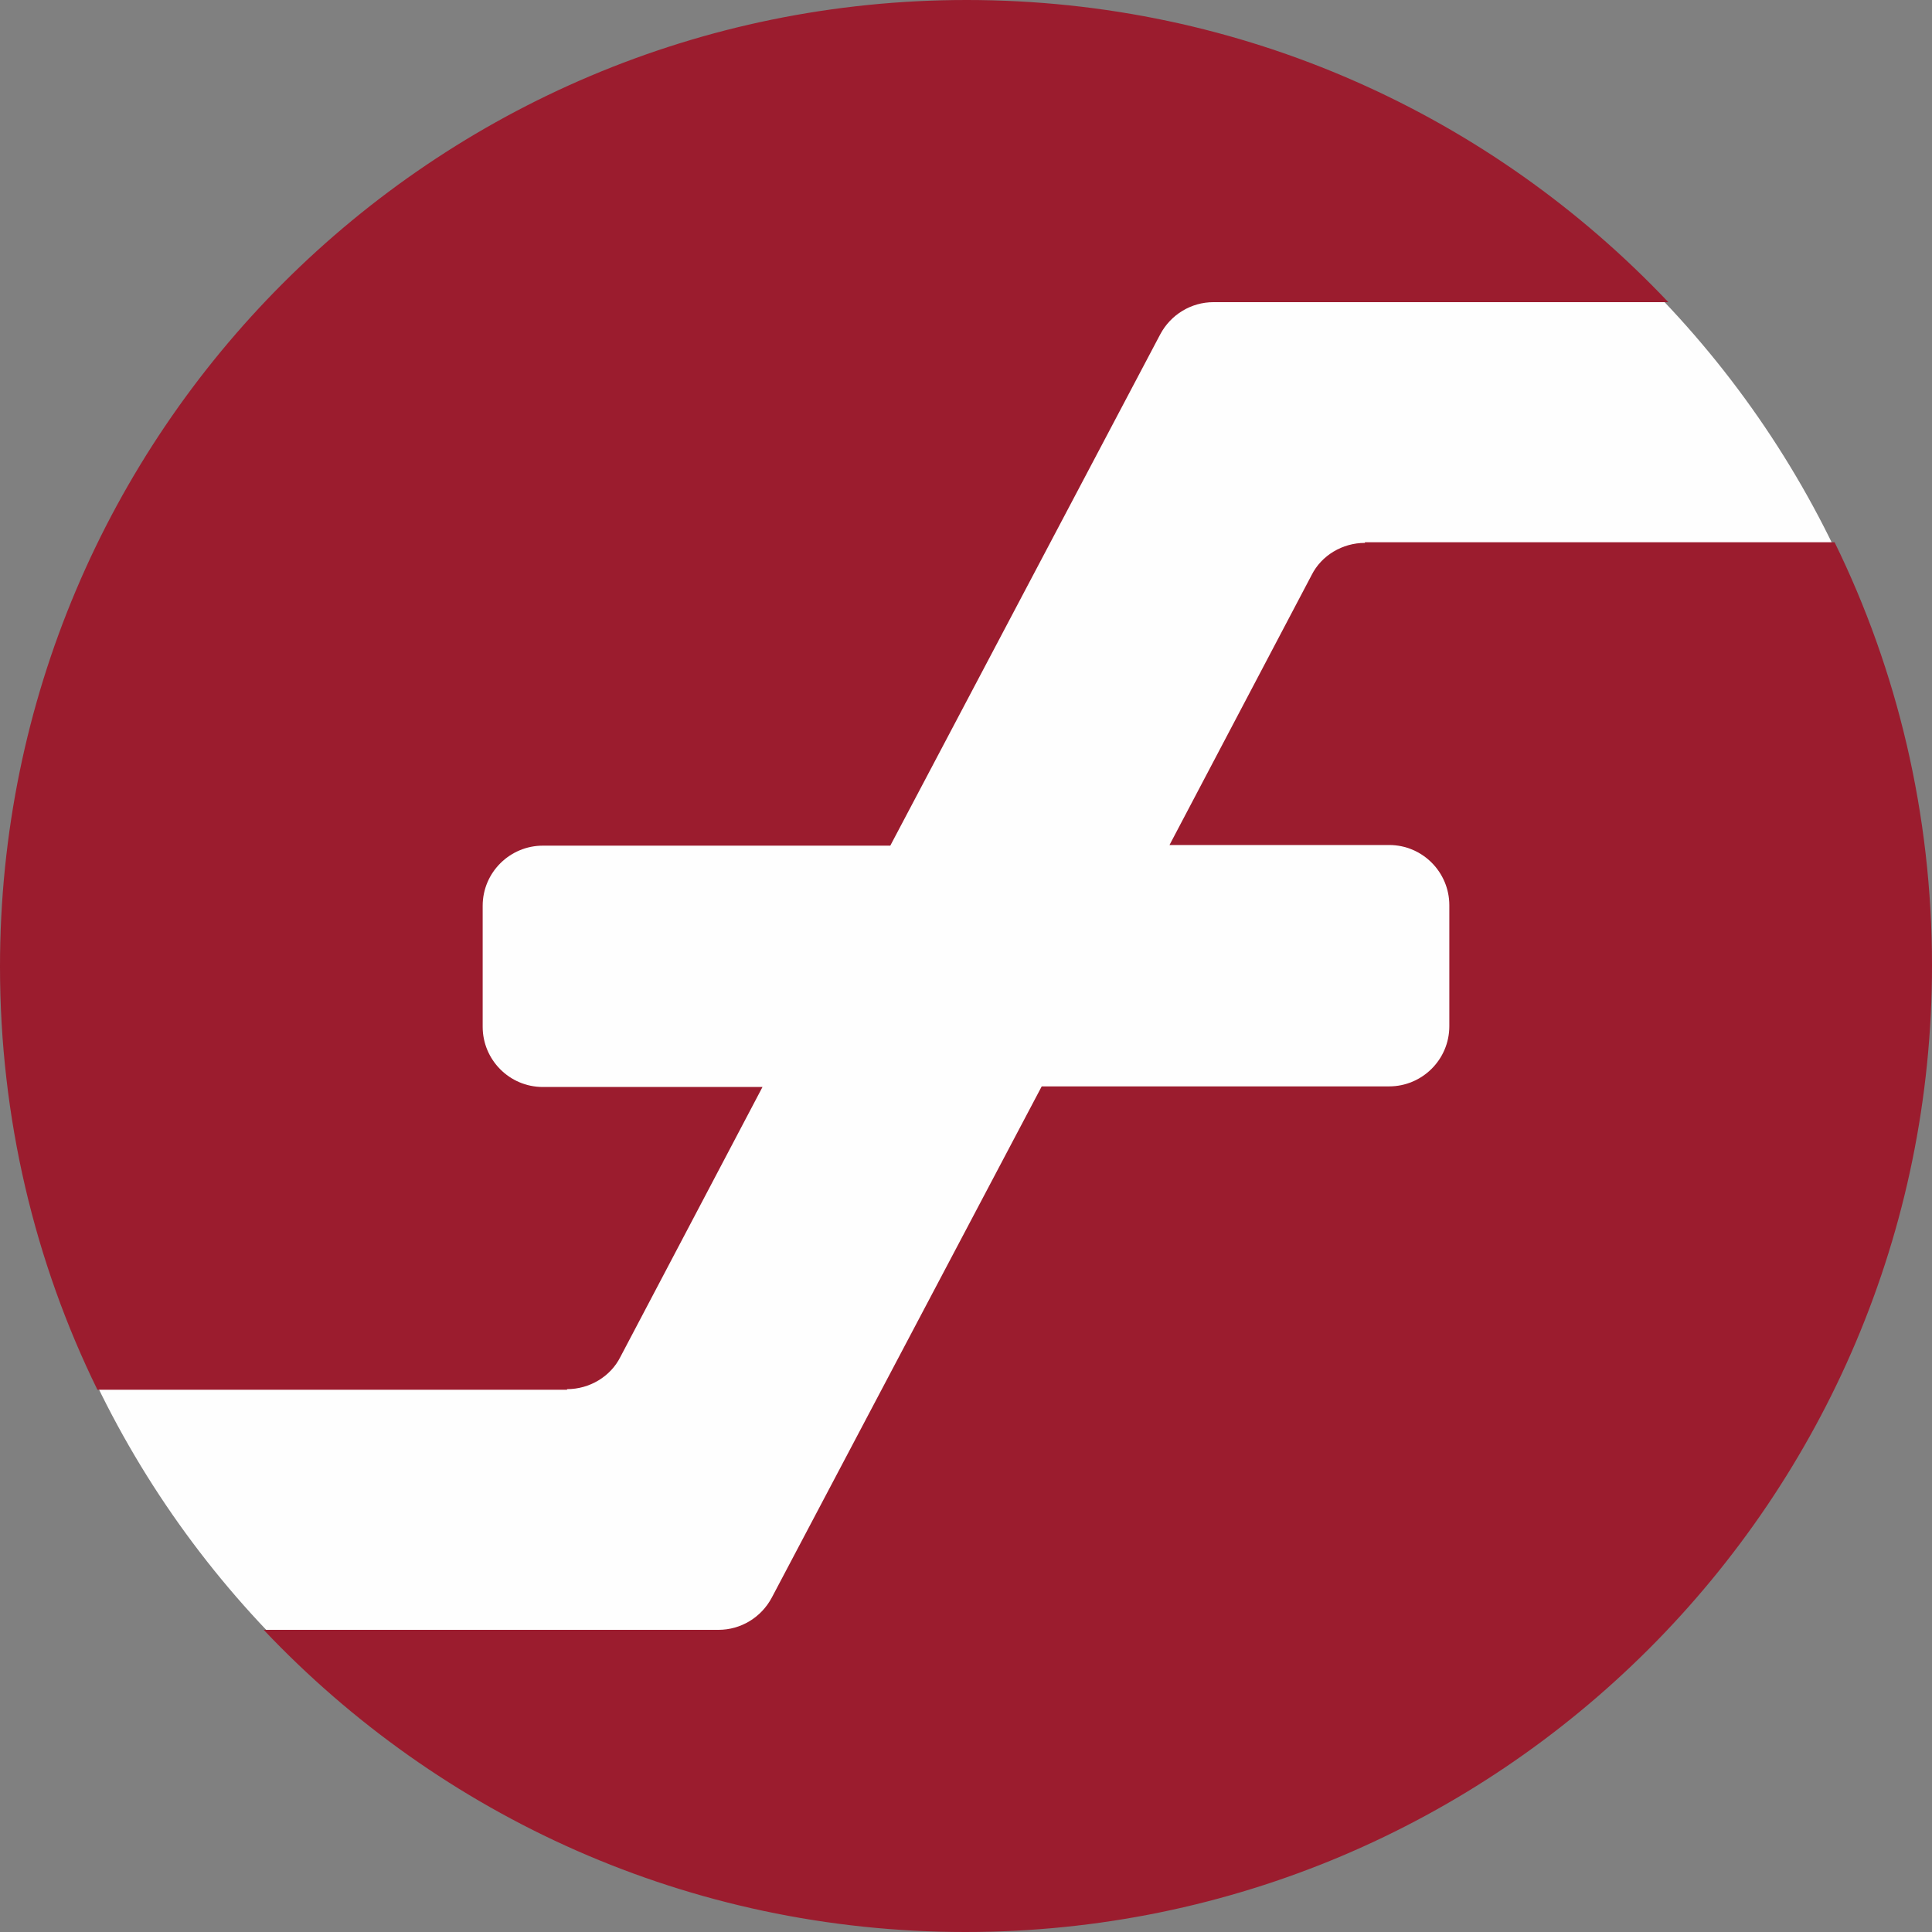
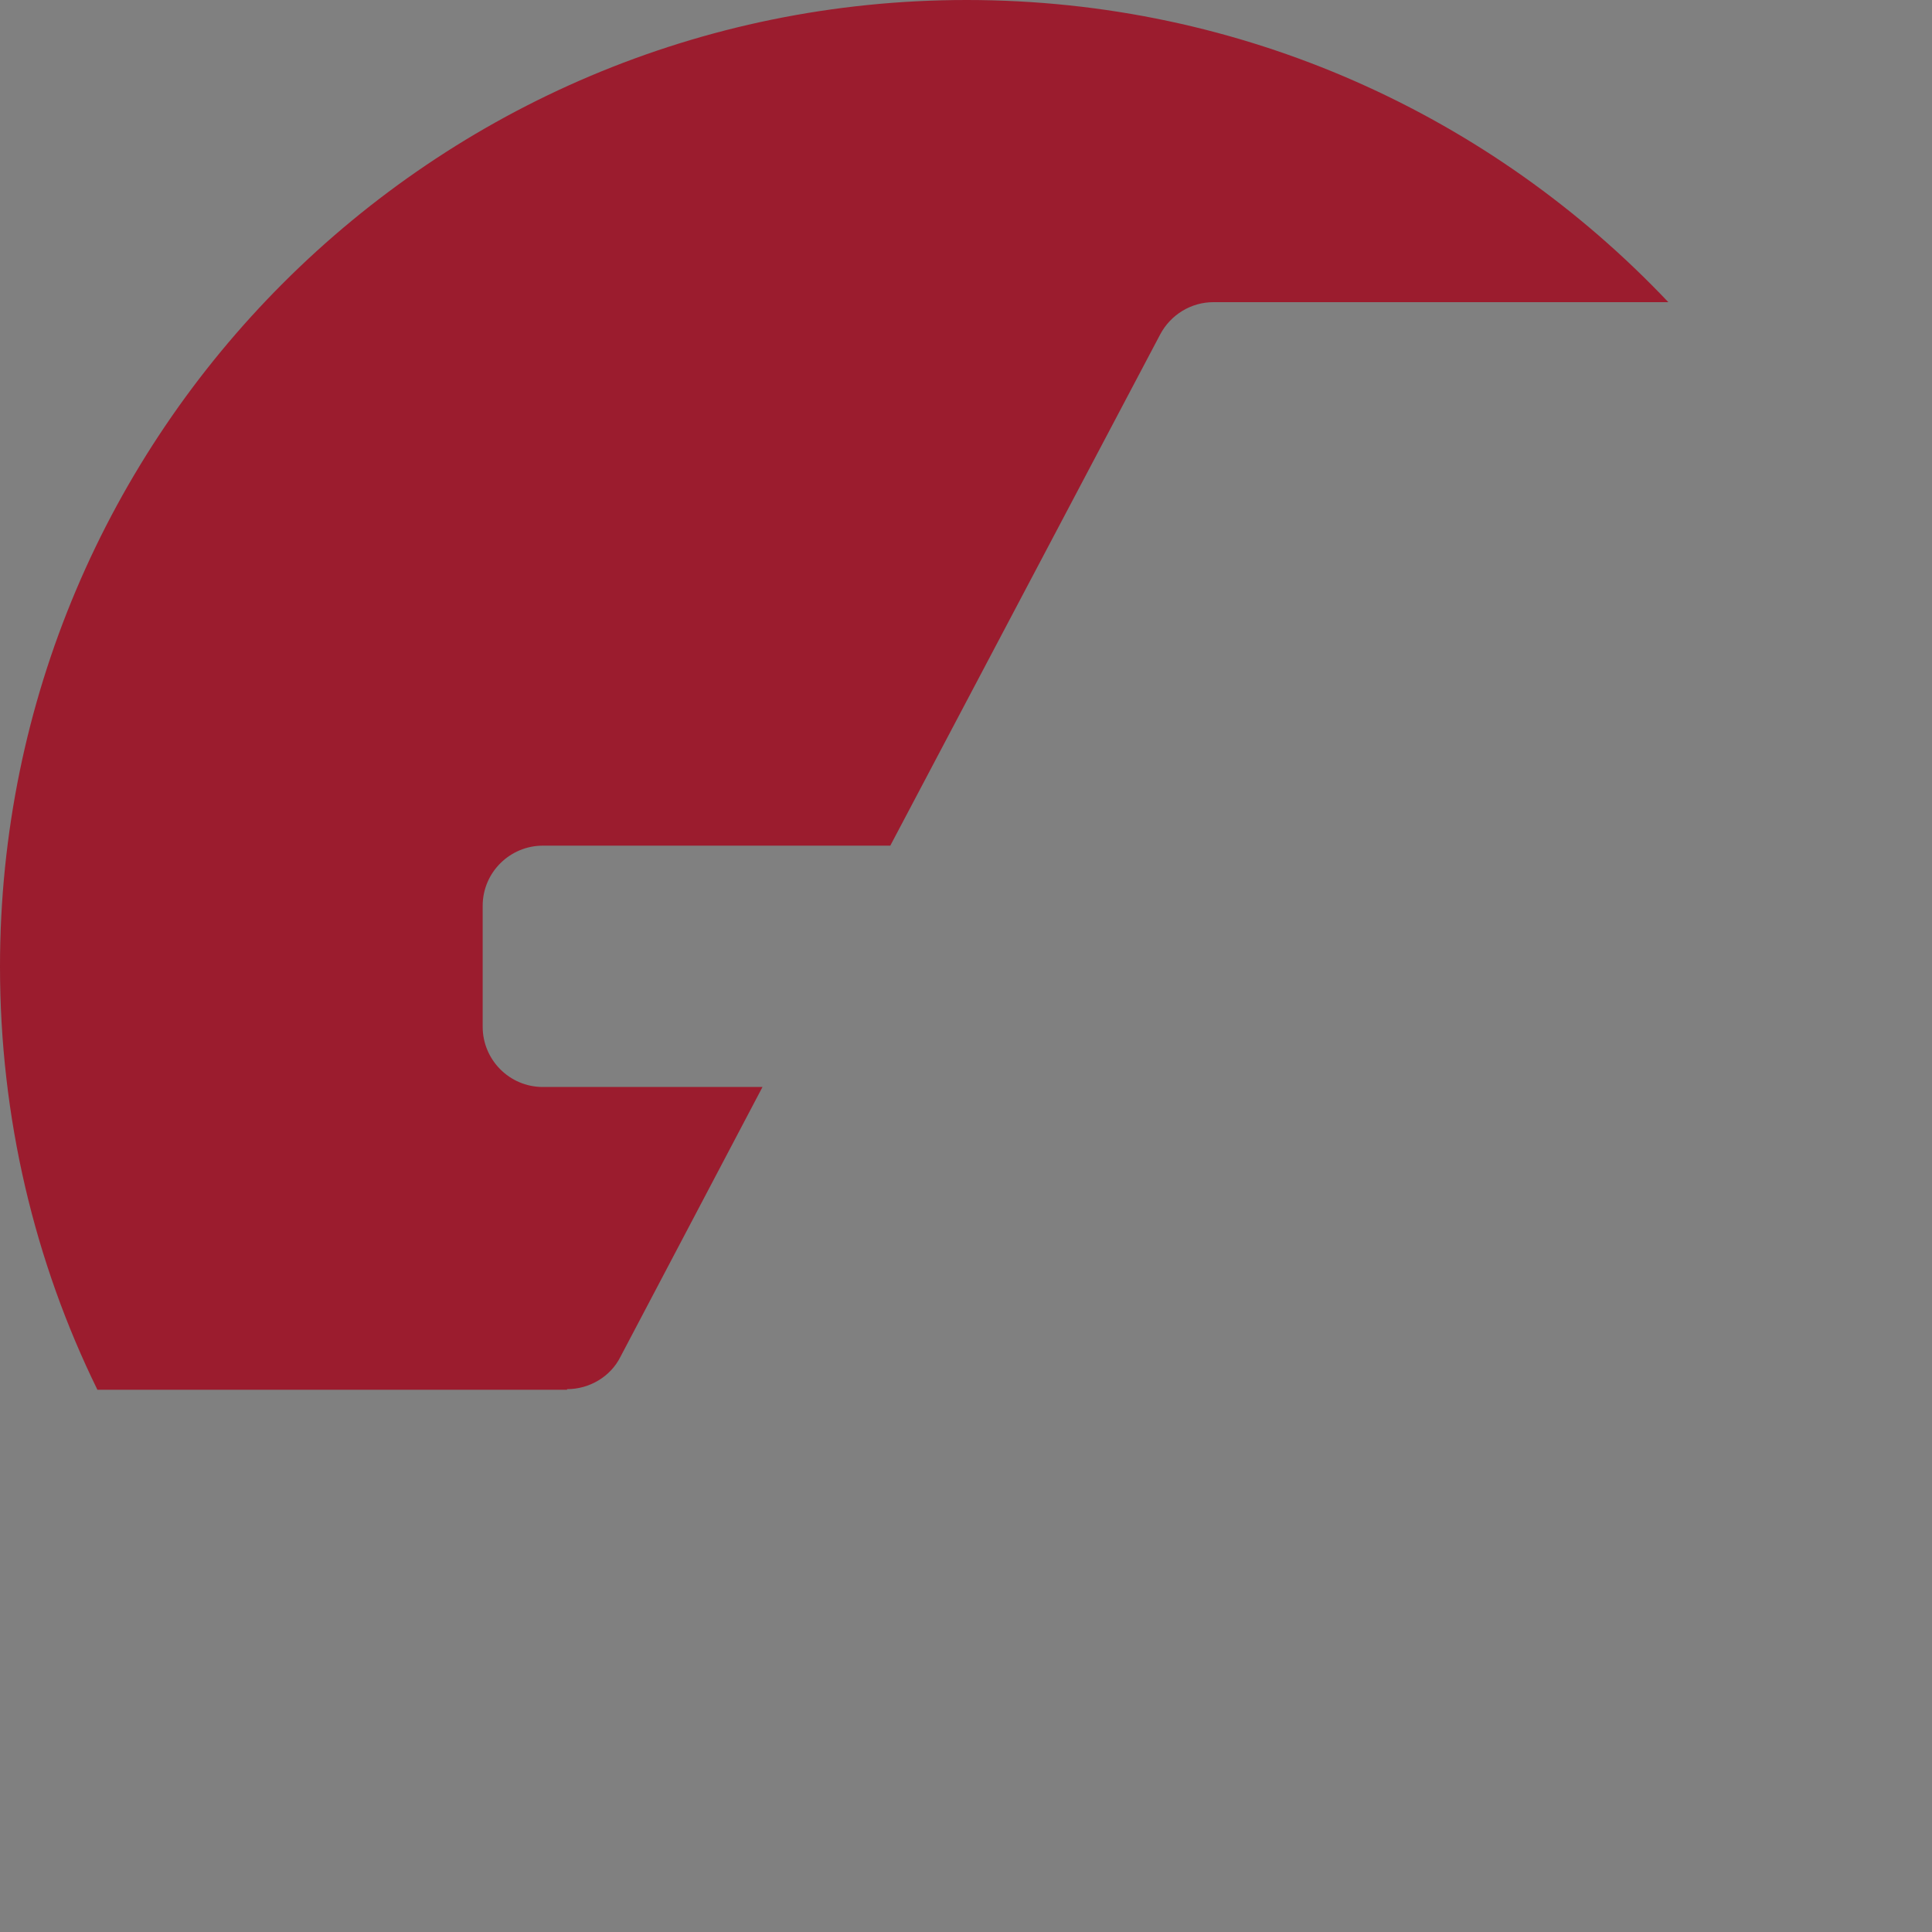
<svg xmlns="http://www.w3.org/2000/svg" width="48" height="48" viewBox="0 0 48 48" fill="none">
  <rect x="0" y="0" width="48" height="48" fill="#808080" stroke="none" />
-   <path d="M23.985 47.954C37.214 47.954 47.938 37.229 47.938 24C47.938 10.771 37.214 0.046 23.985 0.046C10.755 0.046 0.031 10.771 0.031 24C0.031 37.229 10.755 47.954 23.985 47.954Z" fill="#FEFEFE" />
  <path d="M14.089 34.513C14.643 34.513 15.168 34.204 15.414 33.711L18.944 27.006H13.488C12.655 27.006 11.992 26.328 11.992 25.511V22.505C11.992 21.672 12.671 21.01 13.488 21.01H22.119L28.825 8.308C29.087 7.815 29.595 7.507 30.15 7.507H41.449C37.071 2.882 30.89 0 24.015 0C10.759 0 0 10.744 0 24.015C0 27.776 0.863 31.353 2.42 34.528H14.089V34.513Z" fill="#9B1C2E" />
-   <path d="M33.911 13.488C33.356 13.488 32.832 13.796 32.586 14.289L29.056 20.994H34.513C35.345 20.994 36.008 21.673 36.008 22.489V25.495C36.008 26.328 35.33 26.991 34.513 26.991H25.881L19.175 39.692C18.913 40.185 18.405 40.493 17.85 40.493H6.551C10.929 45.118 17.11 48 23.985 48C37.241 48 48 37.256 48 23.985C48 20.224 47.137 16.648 45.58 13.472H33.911V13.488Z" fill="#9B1C2E" />
</svg>